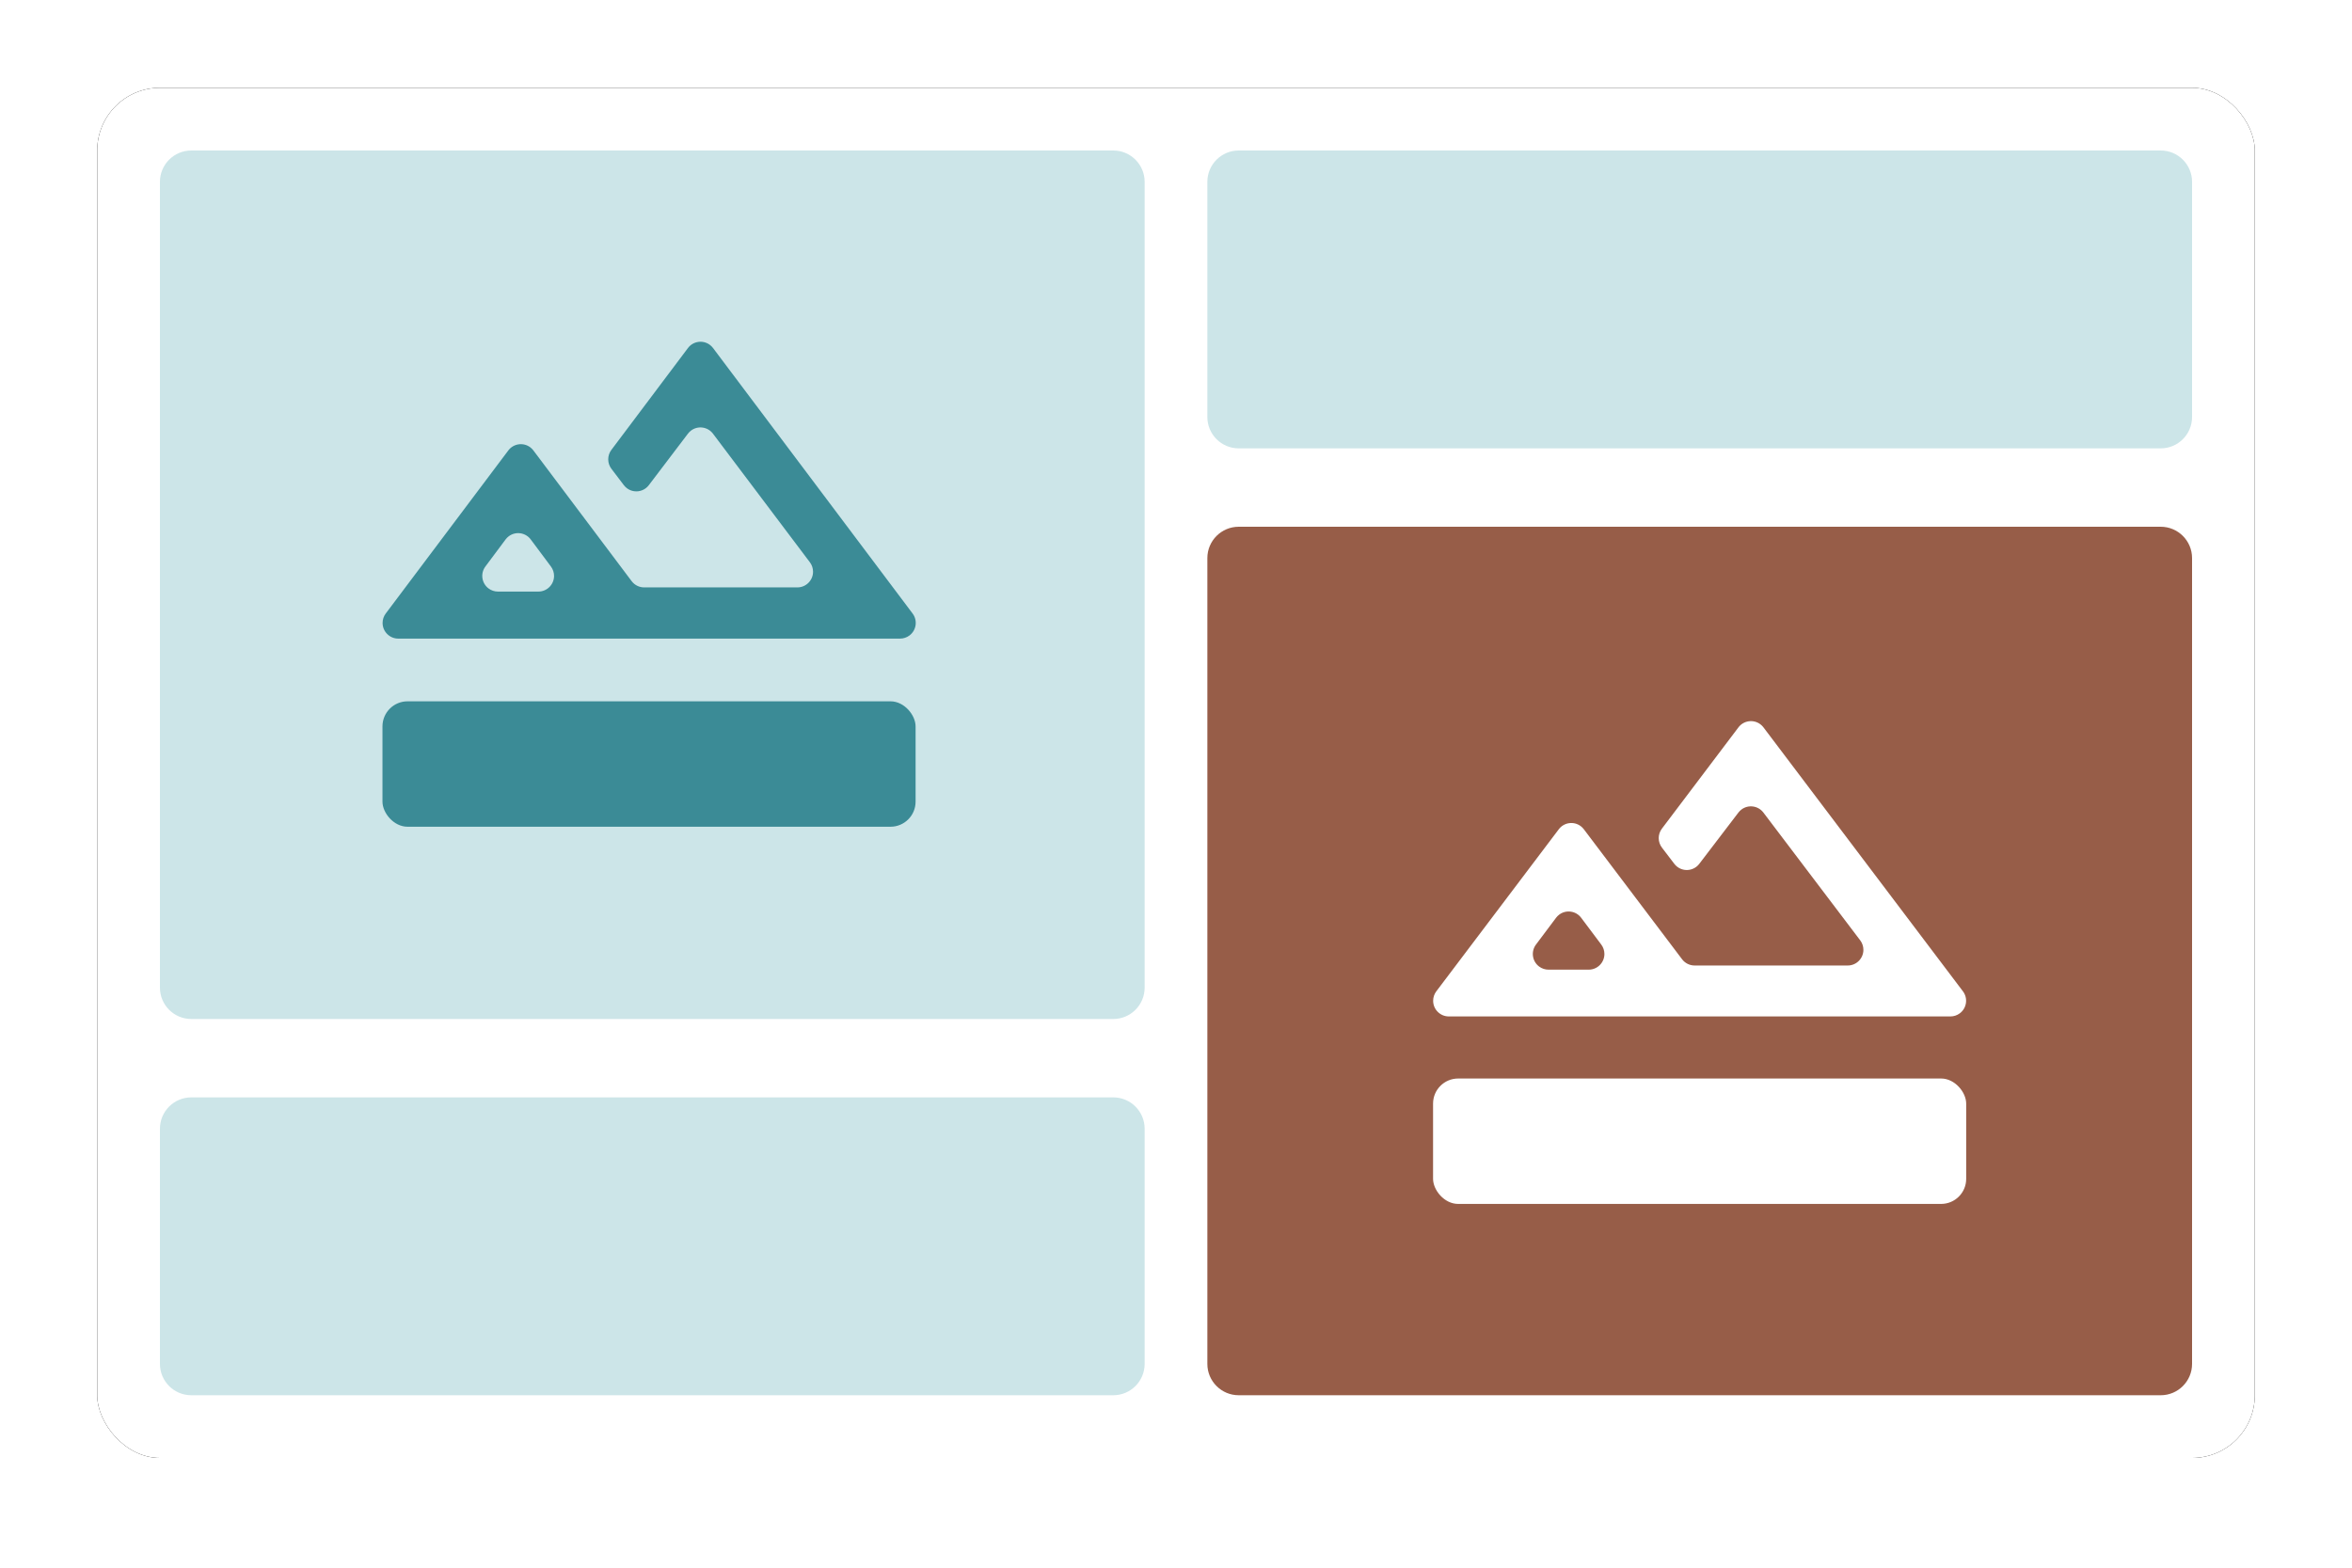
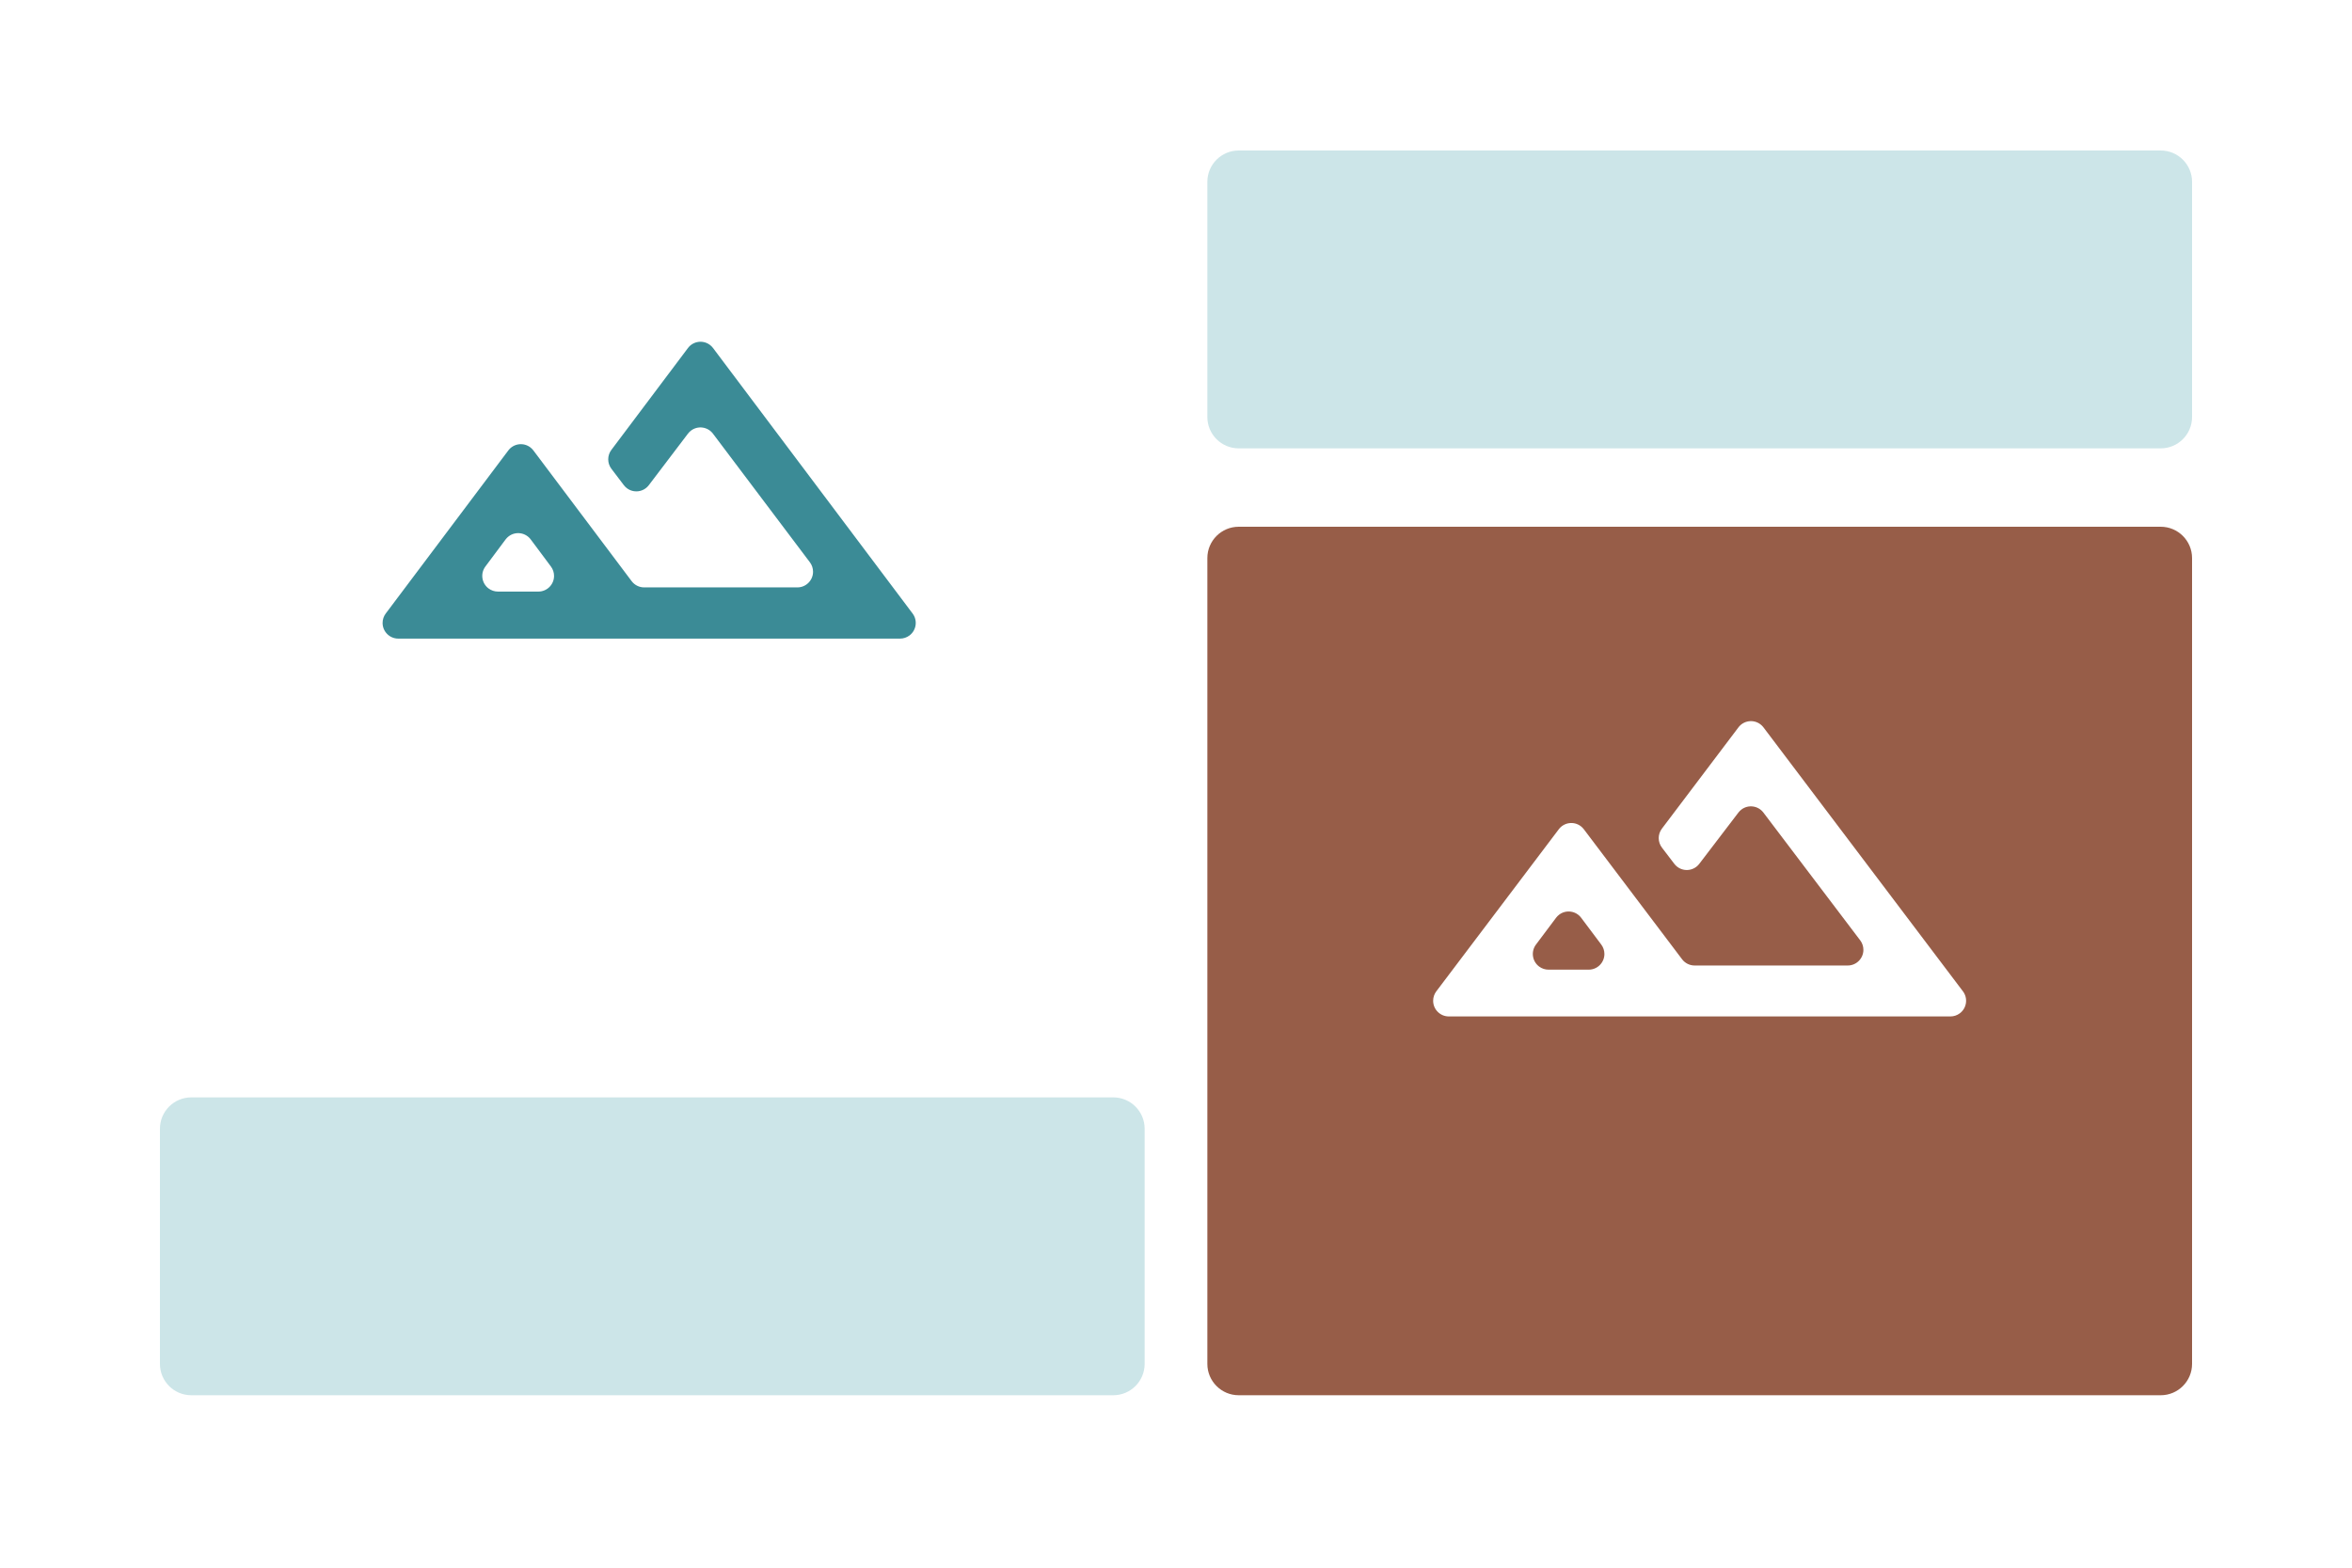
<svg xmlns="http://www.w3.org/2000/svg" xmlns:xlink="http://www.w3.org/1999/xlink" width="750px" height="500px" viewBox="0 0 750 500" version="1.1">
  <title>icon</title>
  <defs>
-     <rect id="path-1" x="31" y="28" width="688" height="437" rx="20" />
    <filter x="-4.4%" y="-6.9%" width="108.7%" height="113.7%" filterUnits="objectBoundingBox" id="filter-2">
      <feOffset dx="0" dy="0" in="SourceAlpha" result="shadowOffsetOuter1" />
      <feGaussianBlur stdDeviation="10" in="shadowOffsetOuter1" result="shadowBlurOuter1" />
      <feColorMatrix values="0 0 0 0 0.8   0 0 0 0 0.8   0 0 0 0 0.8  0 0 0 1 0" type="matrix" in="shadowBlurOuter1" />
    </filter>
  </defs>
  <g id="Page-1" stroke="none" stroke-width="1" fill="none" fill-rule="evenodd">
    <g id="Masonry" transform="translate(-146, -110)">
      <g id="icon" transform="translate(146, 110)">
-         <rect id="Rectangle" x="0" y="0" width="750" height="500" />
        <g id="Rectangle">
          <use fill="black" fill-opacity="1" filter="url(#filter-2)" xlink:href="#path-1" />
          <use fill="#FFFFFF" fill-rule="evenodd" xlink:href="#path-1" />
        </g>
        <g id="Group-12" transform="translate(51, 48)">
-           <path d="M10,0 L304,0 C309.523,-1.01453063e-15 314,4.477 314,10 L314,267 C314,272.523 309.523,277 304,277 L10,277 C4.477,277 6.76353751e-16,272.523 0,267 L0,10 C-6.76353751e-16,4.477 4.477,1.01453063e-15 10,0 Z" id="Rectangle" fill="#CCE5E8" />
          <path d="M10,302 L304,302 C309.523,302 314,306.477 314,312 L314,387 C314,392.523 309.523,397 304,397 L10,397 C4.477,397 6.76353751e-16,392.523 0,387 L0,312 C-6.76353751e-16,306.477 4.477,302 10,302 Z" id="Rectangle" fill="#CCE5E8" />
          <g id="Group-16" transform="translate(70.961, 61)" fill="#3B8B96">
            <path d="M1.042,86.674 L40.13,34.663 C41.789,32.456 44.924,32.011 47.131,33.67 C47.507,33.953 47.842,34.287 48.124,34.663 L79.453,76.348 C80.397,77.605 81.878,78.345 83.45,78.345 L132.301,78.345 C135.062,78.345 137.301,76.106 137.301,73.345 C137.301,72.259 136.948,71.203 136.294,70.336 L105.39,29.317 C103.728,27.111 100.593,26.67 98.387,28.332 C98.02,28.609 97.692,28.935 97.414,29.302 L84.935,45.74 C83.266,47.94 80.129,48.369 77.93,46.699 C77.568,46.425 77.245,46.102 76.97,45.74 L73.007,40.519 C71.656,38.739 71.65,36.279 72.992,34.492 L97.414,1.996 C99.073,-0.211 102.208,-0.656 104.415,1.003 C104.791,1.286 105.126,1.62 105.408,1.996 L169.047,86.674 C170.706,88.881 170.261,92.016 168.054,93.675 C167.187,94.326 166.133,94.678 165.05,94.678 L5.039,94.678 C2.278,94.678 0.039,92.439 0.039,89.678 C0.039,88.594 0.391,87.54 1.042,86.674 Z M36.824,79.678 L49.712,79.678 C52.474,79.678 54.712,77.439 54.712,74.678 C54.712,73.6 54.364,72.552 53.72,71.688 L47.276,63.05 C45.625,60.837 42.492,60.381 40.279,62.032 C39.892,62.321 39.549,62.663 39.261,63.05 L32.817,71.688 C31.165,73.902 31.621,77.034 33.835,78.686 C34.698,79.33 35.747,79.678 36.824,79.678 Z M26.856,78.178 L59.68,78.178 L26.856,78.178 Z" id="Shape" fill-rule="nonzero" />
-             <rect id="Rectangle" x="0" y="114.678" width="170" height="40" rx="8" />
          </g>
        </g>
        <g id="Group-12" transform="translate(385, 48)">
          <path d="M10,120 L304,120 C309.523,120 314,124.477 314,130 L314,387 C314,392.523 309.523,397 304,397 L10,397 C4.477,397 6.76353751e-16,392.523 0,387 L0,130 C-6.76353751e-16,124.477 4.477,120 10,120 Z" id="Rectangle" fill="#975D48" />
          <path d="M10,0 L304,0 C309.523,-1.01453063e-15 314,4.477 314,10 L314,85 C314,90.523 309.523,95 304,95 L10,95 C4.477,95 6.76353751e-16,90.523 0,85 L0,10 C-6.76353751e-16,4.477 4.477,1.01453063e-15 10,0 Z" id="Rectangle" fill="#CCE5E8" />
          <g id="Group-13" transform="translate(71.973, 182)" fill="#FFFFFF">
            <path d="M1.038,86.17 L40.093,34.479 C41.758,32.275 44.894,31.839 47.097,33.503 C47.466,33.782 47.794,34.11 48.072,34.479 L79.408,75.952 C80.353,77.202 81.83,77.937 83.397,77.937 L132.224,77.937 C134.985,77.937 137.224,75.699 137.224,72.937 C137.224,71.847 136.868,70.787 136.21,69.918 L105.337,29.161 C103.67,26.96 100.534,26.527 98.333,28.194 C97.973,28.467 97.651,28.787 97.377,29.146 L84.883,45.517 C83.207,47.712 80.07,48.134 77.875,46.458 C77.52,46.188 77.204,45.871 76.933,45.517 L72.982,40.34 C71.621,38.556 71.615,36.083 72.968,34.292 L97.377,1.986 C99.042,-0.217 102.178,-0.654 104.381,1.011 C104.749,1.289 105.078,1.618 105.356,1.986 L168.962,86.17 C170.627,88.373 170.19,91.508 167.987,93.173 C167.119,93.829 166.061,94.184 164.973,94.184 L5.027,94.184 C2.265,94.184 0.027,91.945 0.027,89.184 C0.027,88.096 0.382,87.038 1.038,86.17 Z M36.812,79.264 L49.636,79.264 C52.397,79.264 54.636,77.025 54.636,74.264 C54.636,73.182 54.285,72.129 53.636,71.264 L47.224,62.714 C45.567,60.505 42.433,60.057 40.224,61.714 C39.845,61.999 39.508,62.335 39.224,62.714 L32.812,71.264 C31.155,73.473 31.603,76.607 33.812,78.264 C34.677,78.913 35.73,79.264 36.812,79.264 Z M26.812,77.772 L59.636,77.772 L26.812,77.772 Z" id="Shape" fill-rule="nonzero" />
-             <rect id="Rectangle" x="0" y="113.982" width="170" height="40" rx="8" />
          </g>
        </g>
      </g>
    </g>
  </g>
</svg>